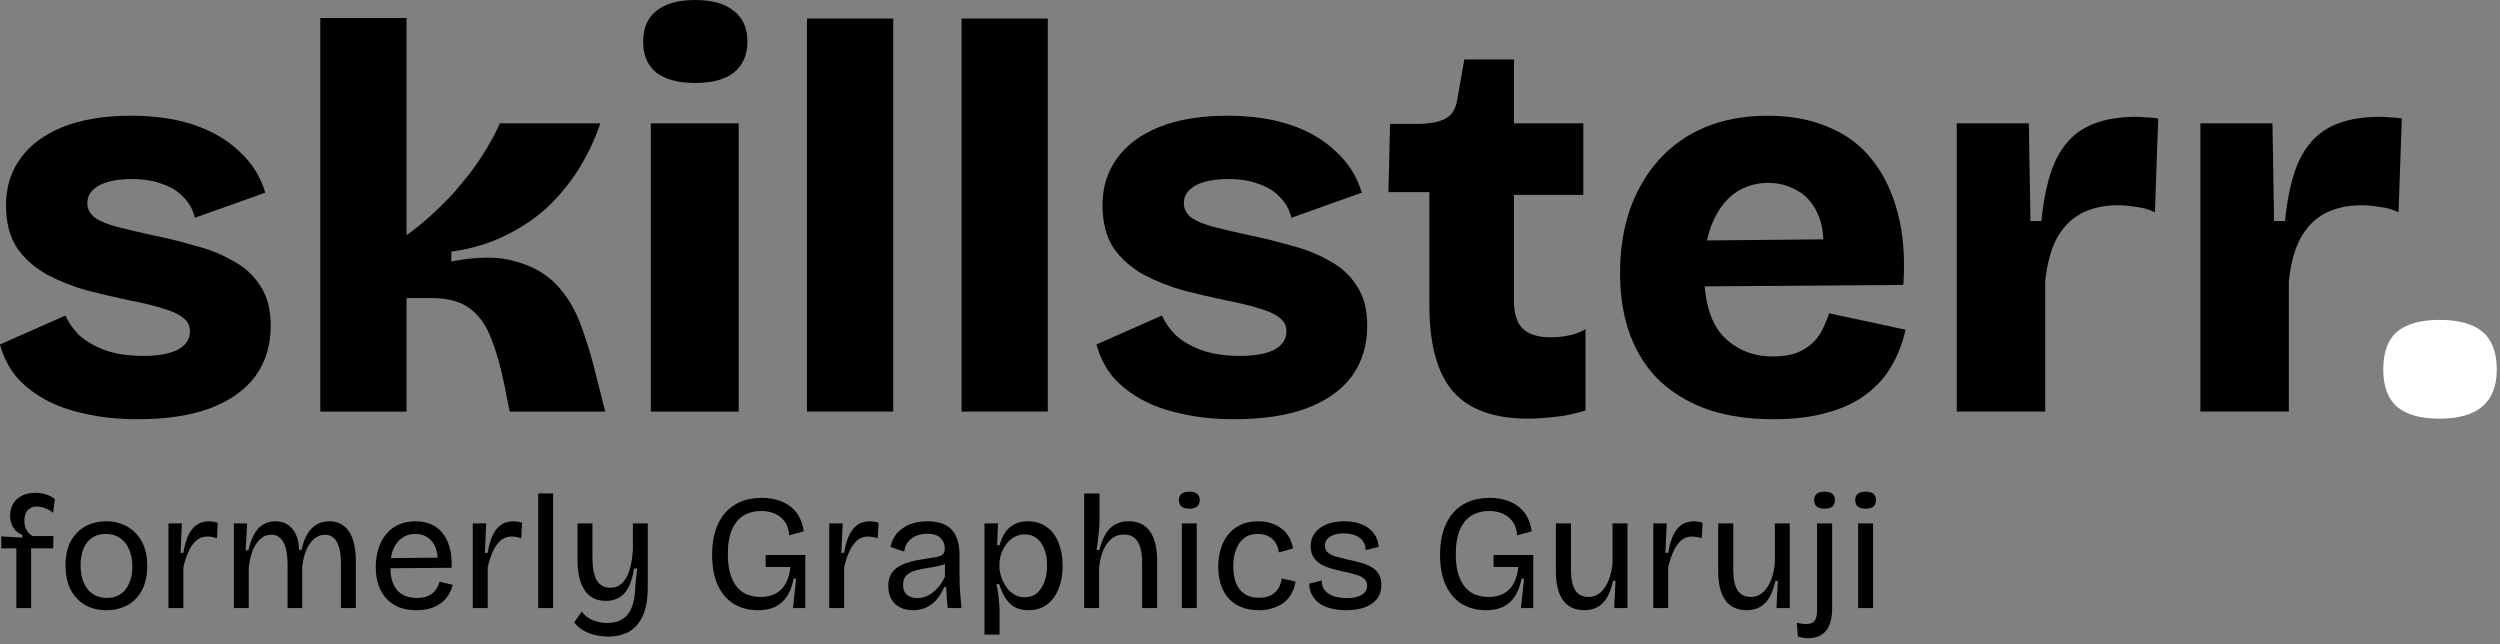
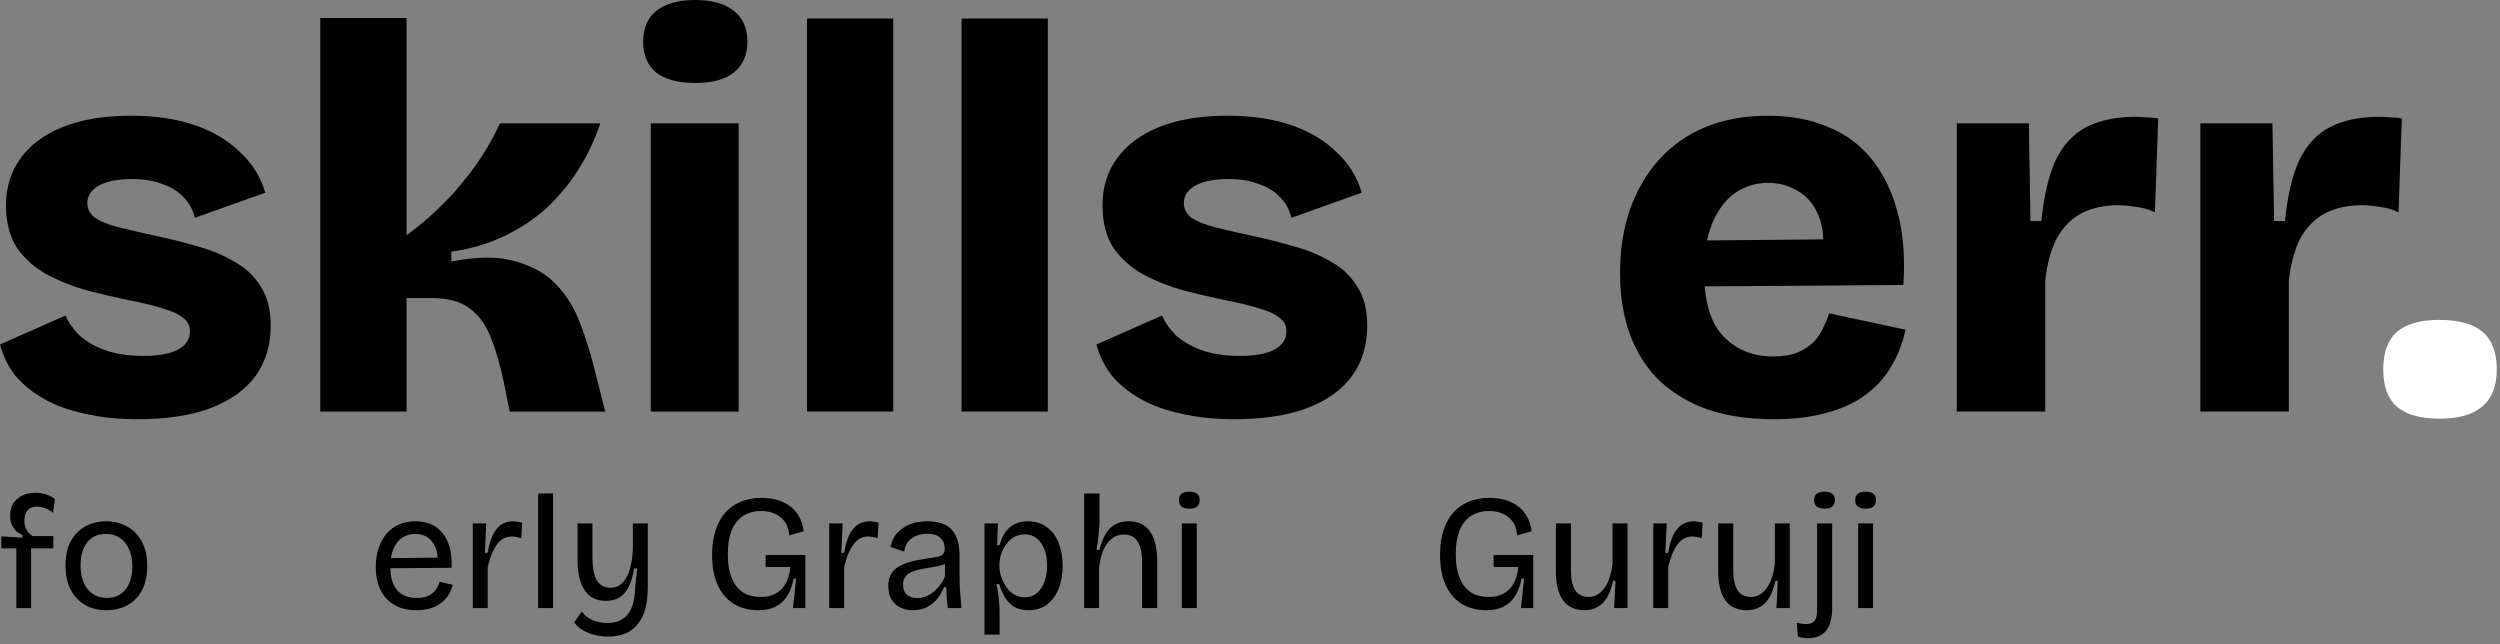
<svg xmlns="http://www.w3.org/2000/svg" width="229" height="59" viewBox="0 0 229 59" fill="none">
  <rect x="0" y="0" width="229" height="59" fill="#808080" stroke="none" />
  <path d="M223.456 38.351C221.722 38.351 220.422 37.984 219.556 37.251C218.722 36.517 218.306 35.384 218.306 33.851C218.306 32.284 218.722 31.134 219.556 30.401C220.422 29.668 221.722 29.301 223.456 29.301C225.222 29.301 226.539 29.668 227.406 30.401C228.272 31.134 228.706 32.284 228.706 33.851C228.706 36.851 226.956 38.351 223.456 38.351Z" fill="white" />
  <path d="M201.556 37.699V25.449V11.299H208.156L208.306 20.249H209.306C209.539 17.916 209.972 16.066 210.606 14.699C211.272 13.299 212.206 12.283 213.406 11.649C214.639 11.016 216.156 10.699 217.956 10.699C218.222 10.699 218.522 10.716 218.856 10.749C219.189 10.749 219.572 10.783 220.006 10.849L219.706 19.449C219.172 19.183 218.589 19.016 217.956 18.949C217.356 18.849 216.822 18.799 216.356 18.799C215.056 18.799 213.922 19.049 212.956 19.549C212.022 20.049 211.272 20.816 210.706 21.849C210.172 22.883 209.822 24.183 209.656 25.749V37.699H201.556Z" fill="black" />
  <path d="M179.241 37.699V25.449V11.299H185.841L185.991 20.249H186.991C187.225 17.916 187.658 16.066 188.291 14.699C188.958 13.299 189.891 12.283 191.091 11.649C192.325 11.016 193.841 10.699 195.641 10.699C195.908 10.699 196.208 10.716 196.541 10.749C196.875 10.749 197.258 10.783 197.691 10.849L197.391 19.449C196.858 19.183 196.275 19.016 195.641 18.949C195.041 18.849 194.508 18.799 194.041 18.799C192.741 18.799 191.608 19.049 190.641 19.549C189.708 20.049 188.958 20.816 188.391 21.849C187.858 22.883 187.508 24.183 187.341 25.749V37.699H179.241Z" fill="black" />
  <path d="M162.445 38.4C160.245 38.4 158.279 38.116 156.546 37.55C154.812 36.95 153.329 36.083 152.096 34.95C150.896 33.816 149.979 32.416 149.346 30.75C148.712 29.083 148.396 27.166 148.396 25C148.396 22.9 148.696 20.966 149.296 19.2C149.929 17.433 150.812 15.916 151.945 14.65C153.112 13.35 154.529 12.35 156.195 11.65C157.895 10.95 159.796 10.6 161.896 10.6C164.029 10.6 165.895 10.95 167.495 11.65C169.129 12.316 170.462 13.316 171.495 14.65C172.562 15.983 173.346 17.616 173.846 19.55C174.346 21.45 174.512 23.633 174.346 26.1L153.695 26.25V22.05L169.745 21.9L166.896 23.85C167.129 22.183 167.029 20.833 166.596 19.8C166.162 18.733 165.529 17.966 164.695 17.5C163.862 17 162.962 16.75 161.995 16.75C160.829 16.75 159.796 17.066 158.896 17.7C158.029 18.333 157.346 19.25 156.846 20.45C156.346 21.65 156.096 23.116 156.096 24.85C156.096 27.583 156.679 29.566 157.846 30.8C159.046 32.033 160.562 32.65 162.396 32.65C163.296 32.65 164.046 32.533 164.646 32.3C165.246 32.033 165.729 31.716 166.096 31.35C166.496 30.95 166.795 30.516 166.995 30.05C167.229 29.583 167.412 29.133 167.546 28.7L174.546 30.2C174.279 31.433 173.845 32.55 173.245 33.55C172.679 34.55 171.896 35.416 170.896 36.15C169.929 36.883 168.746 37.433 167.346 37.8C165.979 38.2 164.345 38.4 162.445 38.4Z" fill="black" />
-   <path d="M139.981 38.349C136.881 38.349 134.597 37.533 133.131 35.899C131.664 34.233 130.931 31.583 130.931 27.949V17.599H127.181L127.331 11.349H130.031C131.097 11.316 131.897 11.149 132.431 10.849C132.997 10.549 133.347 9.983 133.481 9.149L134.131 5.449H138.681V11.299H145.031V17.849H138.681V27.599C138.681 28.733 138.947 29.566 139.481 30.099C140.047 30.633 140.897 30.899 142.031 30.899C142.664 30.899 143.264 30.833 143.831 30.699C144.397 30.566 144.864 30.383 145.231 30.149V37.599C144.164 37.933 143.181 38.133 142.281 38.199C141.414 38.299 140.647 38.349 139.981 38.349Z" fill="black" />
  <path d="M113.039 38.4C111.273 38.4 109.673 38.233 108.239 37.9C106.806 37.6 105.556 37.15 104.489 36.55C103.423 35.95 102.539 35.233 101.839 34.4C101.173 33.533 100.706 32.583 100.439 31.55L106.439 28.9C106.673 29.466 107.073 30.05 107.639 30.65C108.239 31.216 109.023 31.683 109.989 32.05C110.989 32.416 112.189 32.6 113.589 32.6C114.923 32.6 115.956 32.416 116.689 32.05C117.456 31.65 117.839 31.083 117.839 30.35C117.839 29.816 117.623 29.4 117.189 29.1C116.789 28.766 116.173 28.483 115.339 28.25C114.506 27.983 113.473 27.733 112.239 27.5C110.973 27.233 109.689 26.933 108.389 26.6C107.089 26.233 105.873 25.75 104.739 25.15C103.606 24.516 102.689 23.7 101.989 22.7C101.323 21.666 100.989 20.366 100.989 18.8C100.989 17.166 101.423 15.75 102.289 14.55C103.156 13.316 104.439 12.35 106.139 11.65C107.873 10.95 109.973 10.6 112.439 10.6C114.639 10.6 116.573 10.883 118.239 11.45C119.906 12.016 121.289 12.833 122.389 13.9C123.523 14.933 124.306 16.183 124.739 17.65L118.289 19.95C118.123 19.216 117.773 18.583 117.239 18.05C116.739 17.516 116.089 17.116 115.289 16.85C114.523 16.55 113.606 16.4 112.539 16.4C111.239 16.4 110.223 16.6 109.489 17C108.789 17.4 108.439 17.933 108.439 18.6C108.439 19.133 108.673 19.583 109.139 19.95C109.639 20.283 110.339 20.566 111.239 20.8C112.139 21.033 113.206 21.283 114.439 21.55C115.739 21.816 117.023 22.133 118.289 22.5C119.589 22.833 120.756 23.3 121.789 23.9C122.856 24.466 123.689 25.233 124.289 26.2C124.923 27.133 125.239 28.35 125.239 29.85C125.239 31.616 124.773 33.15 123.839 34.45C122.906 35.716 121.523 36.7 119.689 37.4C117.889 38.066 115.673 38.4 113.039 38.4Z" fill="black" />
  <path d="M88.079 37.699V1.699H95.979V37.699H88.079Z" fill="black" />
  <path d="M73.919 37.699V1.699H81.819V37.699H73.919Z" fill="black" />
  <path d="M59.613 37.7V11.3H67.663V37.7H59.613ZM63.663 7.6C62.13 7.6 60.946 7.283 60.113 6.65C59.313 5.983 58.913 5.05 58.913 3.85C58.913 2.583 59.313 1.633 60.113 1C60.946 0.333 62.13 0 63.663 0C65.23 0 66.413 0.333 67.213 1C68.046 1.633 68.463 2.567 68.463 3.8C68.463 5.033 68.046 5.983 67.213 6.65C66.413 7.283 65.23 7.6 63.663 7.6Z" fill="black" />
  <path d="M29.339 37.7V1.65H37.239V21.55C38.206 20.85 39.105 20.1 39.939 19.3C40.806 18.5 41.589 17.667 42.289 16.8C43.022 15.934 43.672 15.05 44.239 14.15C44.839 13.217 45.355 12.267 45.789 11.3H54.989C54.556 12.6 53.956 13.9 53.189 15.2C52.422 16.467 51.489 17.65 50.389 18.75C49.289 19.817 47.972 20.734 46.439 21.5C44.939 22.267 43.239 22.784 41.339 23.05V23.95C43.739 23.484 45.706 23.484 47.239 23.95C48.806 24.384 50.056 25.1 50.989 26.1C51.922 27.1 52.639 28.267 53.139 29.6C53.639 30.934 54.056 32.25 54.389 33.55L55.439 37.7H46.689L46.189 35.2C45.855 33.567 45.456 32.167 44.989 31C44.556 29.834 43.922 28.934 43.089 28.3C42.255 27.634 41.056 27.3 39.489 27.3H37.239V37.7H29.339Z" fill="black" />
  <path d="M12.6 38.4C10.833 38.4 9.233 38.233 7.8 37.9C6.367 37.6 5.117 37.15 4.05 36.55C2.983 35.95 2.1 35.233 1.4 34.4C0.733 33.533 0.267 32.583 0 31.55L6 28.9C6.233 29.466 6.633 30.05 7.2 30.65C7.8 31.216 8.583 31.683 9.55 32.05C10.55 32.416 11.75 32.6 13.15 32.6C14.483 32.6 15.517 32.416 16.25 32.05C17.017 31.65 17.4 31.083 17.4 30.35C17.4 29.816 17.183 29.4 16.75 29.1C16.35 28.766 15.733 28.483 14.9 28.25C14.067 27.983 13.033 27.733 11.8 27.5C10.533 27.233 9.25 26.933 7.95 26.6C6.65 26.233 5.433 25.75 4.3 25.15C3.167 24.516 2.25 23.7 1.55 22.7C0.883 21.666 0.55 20.366 0.55 18.8C0.55 17.166 0.983 15.75 1.85 14.55C2.717 13.316 4 12.35 5.7 11.65C7.433 10.95 9.533 10.6 12 10.6C14.2 10.6 16.133 10.883 17.8 11.45C19.467 12.016 20.85 12.833 21.95 13.9C23.083 14.933 23.867 16.183 24.3 17.65L17.85 19.95C17.683 19.216 17.333 18.583 16.8 18.05C16.3 17.516 15.65 17.116 14.85 16.85C14.083 16.55 13.167 16.4 12.1 16.4C10.8 16.4 9.783 16.6 9.05 17C8.35 17.4 8 17.933 8 18.6C8 19.133 8.233 19.583 8.7 19.95C9.2 20.283 9.9 20.566 10.8 20.8C11.7 21.033 12.767 21.283 14 21.55C15.3 21.816 16.583 22.133 17.85 22.5C19.15 22.833 20.317 23.3 21.35 23.9C22.417 24.466 23.25 25.233 23.85 26.2C24.483 27.133 24.8 28.35 24.8 29.85C24.8 31.616 24.333 33.15 23.4 34.45C22.467 35.716 21.083 36.7 19.25 37.4C17.45 38.066 15.233 38.4 12.6 38.4Z" fill="black" />
  <path d="M170.207 55.7V47.945H171.572V55.7H170.207ZM170.897 46.595C170.577 46.595 170.337 46.53 170.177 46.4C170.017 46.27 169.937 46.075 169.937 45.815C169.937 45.555 170.017 45.36 170.177 45.23C170.337 45.1 170.572 45.035 170.882 45.035C171.202 45.035 171.442 45.1 171.602 45.23C171.762 45.36 171.842 45.555 171.842 45.815C171.842 46.065 171.762 46.26 171.602 46.4C171.442 46.53 171.207 46.595 170.897 46.595Z" fill="black" />
  <path d="M165.59 58.46C165.46 58.46 165.32 58.445 165.17 58.415C165.02 58.395 164.86 58.36 164.69 58.31L164.585 57.05C165.235 57.2 165.705 57.2 165.995 57.05C166.295 56.9 166.445 56.52 166.445 55.91V47.945H167.825V55.76C167.825 56.2 167.775 56.59 167.675 56.93C167.585 57.27 167.45 57.55 167.27 57.77C167.09 58 166.86 58.17 166.58 58.28C166.3 58.4 165.97 58.46 165.59 58.46ZM167.135 46.595C166.815 46.595 166.575 46.53 166.415 46.4C166.255 46.27 166.175 46.075 166.175 45.815C166.175 45.555 166.255 45.36 166.415 45.23C166.575 45.1 166.81 45.035 167.12 45.035C167.44 45.035 167.68 45.1 167.84 45.23C168 45.36 168.08 45.555 168.08 45.815C168.08 46.065 168 46.26 167.84 46.4C167.68 46.53 167.445 46.595 167.135 46.595Z" fill="black" />
  <path d="M159.997 55.895C159.137 55.895 158.487 55.595 158.047 54.995C157.607 54.395 157.387 53.5 157.387 52.31V47.945H158.767V52.19C158.767 53.03 158.897 53.655 159.157 54.065C159.417 54.475 159.827 54.68 160.387 54.68C160.697 54.68 160.972 54.605 161.212 54.455C161.462 54.305 161.682 54.09 161.872 53.81C162.062 53.53 162.217 53.2 162.337 52.82C162.457 52.43 162.537 52.01 162.577 51.56V47.945H163.942V52.46V55.7H162.727L162.847 53.21H162.622C162.492 53.83 162.307 54.34 162.067 54.74C161.837 55.13 161.547 55.42 161.197 55.61C160.847 55.8 160.447 55.895 159.997 55.895Z" fill="black" />
  <path d="M151.441 55.7V51.5V47.945H152.671L152.551 50.645H152.806C152.896 50.055 153.036 49.545 153.226 49.115C153.416 48.685 153.666 48.35 153.976 48.11C154.296 47.87 154.691 47.75 155.161 47.75C155.261 47.75 155.376 47.76 155.506 47.78C155.636 47.79 155.786 47.825 155.956 47.885L155.881 49.31C155.731 49.25 155.581 49.21 155.431 49.19C155.281 49.16 155.136 49.145 154.996 49.145C154.606 49.145 154.266 49.27 153.976 49.52C153.696 49.77 153.461 50.11 153.271 50.54C153.081 50.96 152.926 51.435 152.806 51.965V55.7H151.441Z" fill="black" />
  <path d="M145.129 55.895C144.269 55.895 143.619 55.595 143.179 54.995C142.739 54.395 142.519 53.5 142.519 52.31V47.945H143.899V52.19C143.899 53.03 144.029 53.655 144.289 54.065C144.549 54.475 144.959 54.68 145.519 54.68C145.829 54.68 146.104 54.605 146.344 54.455C146.594 54.305 146.814 54.09 147.004 53.81C147.194 53.53 147.349 53.2 147.469 52.82C147.589 52.43 147.669 52.01 147.709 51.56V47.945H149.074V52.46V55.7H147.859L147.979 53.21H147.754C147.624 53.83 147.439 54.34 147.199 54.74C146.969 55.13 146.679 55.42 146.329 55.61C145.979 55.8 145.579 55.895 145.129 55.895Z" fill="black" />
  <path d="M136.109 55.895C135.299 55.895 134.574 55.711 133.934 55.34C133.304 54.961 132.809 54.395 132.449 53.645C132.089 52.895 131.909 51.946 131.909 50.795C131.909 49.986 132.009 49.266 132.209 48.636C132.409 47.995 132.699 47.45 133.079 47.001C133.469 46.55 133.944 46.206 134.504 45.965C135.064 45.725 135.714 45.605 136.454 45.605C137.004 45.605 137.499 45.675 137.939 45.816C138.389 45.956 138.779 46.156 139.109 46.416C139.439 46.675 139.704 46.995 139.904 47.376C140.114 47.755 140.244 48.185 140.294 48.666L138.974 49.041C138.934 48.501 138.789 48.071 138.539 47.751C138.289 47.42 137.979 47.181 137.609 47.031C137.239 46.88 136.844 46.806 136.424 46.806C135.814 46.806 135.279 46.941 134.819 47.211C134.359 47.48 133.999 47.91 133.739 48.501C133.479 49.081 133.349 49.836 133.349 50.766C133.349 51.495 133.429 52.111 133.589 52.611C133.749 53.111 133.964 53.516 134.234 53.825C134.504 54.126 134.819 54.346 135.179 54.486C135.549 54.615 135.939 54.681 136.349 54.681C136.879 54.681 137.334 54.581 137.714 54.38C138.094 54.181 138.399 53.88 138.629 53.48C138.869 53.071 139.019 52.556 139.079 51.935H136.814V50.84H140.444V52.325V55.7H139.319L139.604 53.001H139.379C139.249 53.651 139.044 54.191 138.764 54.62C138.494 55.041 138.139 55.361 137.699 55.581C137.269 55.791 136.739 55.895 136.109 55.895Z" fill="black" />
-   <path d="M123.297 55.895C122.757 55.895 122.277 55.835 121.857 55.715C121.437 55.605 121.087 55.445 120.807 55.235C120.527 55.015 120.312 54.755 120.162 54.455C120.012 54.155 119.932 53.825 119.922 53.465L121.077 53.165C121.057 53.495 121.137 53.785 121.317 54.035C121.507 54.275 121.772 54.46 122.112 54.59C122.462 54.72 122.882 54.785 123.372 54.785C123.962 54.785 124.417 54.685 124.737 54.485C125.067 54.285 125.232 54.01 125.232 53.66C125.232 53.38 125.142 53.165 124.962 53.015C124.782 52.855 124.532 52.73 124.212 52.64C123.902 52.54 123.532 52.45 123.102 52.37C122.742 52.29 122.382 52.2 122.022 52.1C121.662 52 121.332 51.87 121.032 51.71C120.742 51.54 120.507 51.32 120.327 51.05C120.147 50.78 120.057 50.445 120.057 50.045C120.057 49.575 120.182 49.17 120.432 48.83C120.682 48.49 121.037 48.225 121.497 48.035C121.957 47.845 122.507 47.75 123.147 47.75C123.787 47.75 124.332 47.85 124.782 48.05C125.232 48.24 125.587 48.51 125.847 48.86C126.107 49.21 126.252 49.62 126.282 50.09L125.097 50.39C125.087 50.06 124.997 49.78 124.827 49.55C124.667 49.32 124.437 49.15 124.137 49.04C123.837 48.92 123.487 48.86 123.087 48.86C122.557 48.86 122.137 48.96 121.827 49.16C121.517 49.36 121.362 49.635 121.362 49.985C121.362 50.245 121.452 50.455 121.632 50.615C121.822 50.775 122.077 50.9 122.397 50.99C122.717 51.08 123.072 51.17 123.462 51.26C123.862 51.34 124.242 51.43 124.602 51.53C124.972 51.63 125.302 51.76 125.592 51.92C125.882 52.08 126.112 52.295 126.282 52.565C126.452 52.825 126.537 53.16 126.537 53.57C126.537 54.08 126.402 54.51 126.132 54.86C125.862 55.2 125.482 55.46 124.992 55.64C124.512 55.81 123.947 55.895 123.297 55.895Z" fill="black" />
-   <path d="M115.324 55.895C114.644 55.895 114.064 55.785 113.584 55.565C113.114 55.345 112.729 55.05 112.429 54.68C112.139 54.31 111.924 53.885 111.784 53.405C111.654 52.925 111.589 52.425 111.589 51.905C111.589 51.335 111.664 50.8 111.814 50.3C111.964 49.8 112.189 49.36 112.489 48.98C112.799 48.59 113.179 48.29 113.629 48.08C114.089 47.86 114.624 47.75 115.234 47.75C115.824 47.75 116.344 47.855 116.794 48.065C117.244 48.265 117.609 48.55 117.889 48.92C118.179 49.29 118.364 49.73 118.444 50.24L117.139 50.6C117.119 50.32 117.034 50.05 116.884 49.79C116.744 49.53 116.534 49.32 116.254 49.16C115.974 48.99 115.629 48.905 115.219 48.905C114.829 48.905 114.494 48.98 114.214 49.13C113.944 49.28 113.714 49.49 113.524 49.76C113.344 50.03 113.204 50.345 113.104 50.705C113.014 51.065 112.969 51.455 112.969 51.875C112.969 52.455 113.049 52.96 113.209 53.39C113.379 53.82 113.639 54.155 113.989 54.395C114.339 54.635 114.784 54.755 115.324 54.755C115.744 54.755 116.099 54.685 116.389 54.545C116.679 54.395 116.909 54.19 117.079 53.93C117.249 53.66 117.359 53.345 117.409 52.985L118.669 53.27C118.599 53.7 118.469 54.08 118.279 54.41C118.089 54.74 117.849 55.015 117.559 55.235C117.269 55.445 116.934 55.605 116.554 55.715C116.184 55.835 115.774 55.895 115.324 55.895Z" fill="black" />
  <path d="M108.258 55.7V47.945H109.623V55.7H108.258ZM108.948 46.595C108.628 46.595 108.388 46.53 108.228 46.4C108.068 46.27 107.988 46.075 107.988 45.815C107.988 45.555 108.068 45.36 108.228 45.23C108.388 45.1 108.623 45.035 108.933 45.035C109.253 45.035 109.493 45.1 109.653 45.23C109.813 45.36 109.893 45.555 109.893 45.815C109.893 46.065 109.813 46.26 109.653 46.4C109.493 46.53 109.258 46.595 108.948 46.595Z" fill="black" />
  <path d="M99.308 55.699V50.989V45.199H100.718V47.614C100.718 47.834 100.708 48.059 100.688 48.289C100.678 48.509 100.658 48.734 100.628 48.964C100.608 49.194 100.583 49.429 100.553 49.669C100.523 49.899 100.488 50.134 100.448 50.374H100.703C100.853 49.784 101.043 49.299 101.273 48.919C101.503 48.529 101.788 48.239 102.128 48.049C102.478 47.849 102.893 47.749 103.373 47.749C104.253 47.749 104.908 48.059 105.338 48.679C105.778 49.289 105.998 50.204 105.998 51.424V55.699H104.618V51.559C104.618 50.659 104.478 50.004 104.198 49.594C103.928 49.174 103.518 48.964 102.968 48.964C102.508 48.964 102.118 49.099 101.798 49.369C101.478 49.639 101.223 50.004 101.033 50.464C100.853 50.924 100.733 51.449 100.673 52.039V55.699H99.308Z" fill="black" />
  <path d="M90.182 58.13V51.83V47.945H91.412L91.337 49.94H91.562C91.682 49.5 91.847 49.12 92.057 48.8C92.277 48.47 92.557 48.215 92.897 48.035C93.237 47.845 93.647 47.75 94.127 47.75C94.837 47.75 95.427 47.93 95.897 48.29C96.377 48.64 96.737 49.125 96.977 49.745C97.217 50.355 97.337 51.05 97.337 51.83C97.337 52.61 97.217 53.305 96.977 53.915C96.737 54.525 96.382 55.01 95.912 55.37C95.452 55.72 94.887 55.895 94.217 55.895C93.677 55.895 93.227 55.785 92.867 55.565C92.517 55.335 92.237 55.035 92.027 54.665C91.817 54.295 91.652 53.91 91.532 53.51H91.277C91.337 53.78 91.387 54.06 91.427 54.35C91.467 54.64 91.497 54.93 91.517 55.22C91.547 55.5 91.562 55.77 91.562 56.03V58.13H90.182ZM93.872 54.71C94.312 54.71 94.682 54.585 94.982 54.335C95.282 54.075 95.512 53.725 95.672 53.285C95.832 52.845 95.912 52.35 95.912 51.8C95.912 51.21 95.827 50.705 95.657 50.285C95.497 49.865 95.267 49.54 94.967 49.31C94.667 49.07 94.302 48.95 93.872 48.95C93.502 48.95 93.172 49.035 92.882 49.205C92.602 49.365 92.362 49.585 92.162 49.865C91.962 50.135 91.807 50.435 91.697 50.765C91.597 51.085 91.547 51.405 91.547 51.725V51.905C91.547 52.105 91.577 52.33 91.637 52.58C91.697 52.82 91.787 53.065 91.907 53.315C92.027 53.565 92.177 53.795 92.357 54.005C92.547 54.215 92.767 54.385 93.017 54.515C93.267 54.645 93.552 54.71 93.872 54.71Z" fill="black" />
  <path d="M83.617 55.895C83.197 55.895 82.817 55.815 82.477 55.655C82.137 55.485 81.867 55.24 81.667 54.92C81.467 54.59 81.367 54.175 81.367 53.675C81.367 53.305 81.432 52.98 81.562 52.7C81.702 52.42 81.912 52.18 82.192 51.98C82.482 51.78 82.852 51.615 83.302 51.485C83.752 51.355 84.302 51.245 84.952 51.155C85.322 51.105 85.622 51.055 85.852 51.005C86.092 50.955 86.267 50.875 86.377 50.765C86.487 50.645 86.542 50.47 86.542 50.24C86.542 49.86 86.412 49.54 86.152 49.28C85.892 49.02 85.482 48.89 84.922 48.89C84.632 48.89 84.337 48.94 84.037 49.04C83.737 49.14 83.472 49.31 83.242 49.55C83.022 49.78 82.882 50.105 82.822 50.525L81.562 50.105C81.642 49.745 81.772 49.42 81.952 49.13C82.142 48.84 82.382 48.595 82.672 48.395C82.962 48.185 83.297 48.025 83.677 47.915C84.067 47.805 84.497 47.75 84.967 47.75C85.617 47.75 86.157 47.86 86.587 48.08C87.027 48.3 87.352 48.64 87.562 49.1C87.782 49.55 87.892 50.13 87.892 50.84V52.565C87.892 52.875 87.897 53.215 87.907 53.585C87.927 53.945 87.952 54.31 87.982 54.68C88.012 55.04 88.042 55.38 88.072 55.7H86.812C86.782 55.38 86.752 55.06 86.722 54.74C86.702 54.42 86.687 54.1 86.677 53.78H86.482C86.332 54.15 86.132 54.495 85.882 54.815C85.632 55.135 85.317 55.395 84.937 55.595C84.567 55.795 84.127 55.895 83.617 55.895ZM84.022 54.785C84.242 54.785 84.462 54.75 84.682 54.68C84.912 54.61 85.137 54.495 85.357 54.335C85.587 54.175 85.802 53.97 86.002 53.72C86.212 53.47 86.397 53.17 86.557 52.82V51.32L86.947 51.395C86.787 51.555 86.572 51.675 86.302 51.755C86.042 51.835 85.752 51.9 85.432 51.95C85.112 52 84.792 52.055 84.472 52.115C84.152 52.165 83.857 52.245 83.587 52.355C83.327 52.455 83.117 52.6 82.957 52.79C82.797 52.98 82.717 53.24 82.717 53.57C82.717 53.97 82.837 54.275 83.077 54.485C83.317 54.685 83.632 54.785 84.022 54.785Z" fill="black" />
  <path d="M75.958 55.7V51.5V47.945H77.188L77.068 50.645H77.323C77.413 50.055 77.553 49.545 77.743 49.115C77.933 48.685 78.183 48.35 78.493 48.11C78.813 47.87 79.208 47.75 79.678 47.75C79.778 47.75 79.893 47.76 80.023 47.78C80.153 47.79 80.303 47.825 80.473 47.885L80.398 49.31C80.248 49.25 80.098 49.21 79.948 49.19C79.798 49.16 79.653 49.145 79.513 49.145C79.123 49.145 78.783 49.27 78.493 49.52C78.213 49.77 77.978 50.11 77.788 50.54C77.598 50.96 77.443 51.435 77.323 51.965V55.7H75.958Z" fill="black" />
  <path d="M69.43 55.895C68.62 55.895 67.894 55.711 67.254 55.34C66.624 54.961 66.129 54.395 65.769 53.645C65.409 52.895 65.23 51.946 65.23 50.795C65.23 49.986 65.329 49.266 65.529 48.636C65.73 47.995 66.019 47.45 66.4 47.001C66.79 46.55 67.264 46.206 67.825 45.965C68.385 45.725 69.034 45.605 69.775 45.605C70.325 45.605 70.82 45.675 71.26 45.816C71.71 45.956 72.1 46.156 72.43 46.416C72.76 46.675 73.025 46.995 73.225 47.376C73.434 47.755 73.564 48.185 73.615 48.666L72.294 49.041C72.254 48.501 72.109 48.071 71.859 47.751C71.609 47.42 71.299 47.181 70.93 47.031C70.559 46.88 70.165 46.806 69.745 46.806C69.135 46.806 68.6 46.941 68.139 47.211C67.68 47.48 67.32 47.91 67.059 48.501C66.799 49.081 66.669 49.836 66.669 50.766C66.669 51.495 66.749 52.111 66.909 52.611C67.07 53.111 67.284 53.516 67.555 53.825C67.825 54.126 68.139 54.346 68.499 54.486C68.87 54.615 69.26 54.681 69.669 54.681C70.2 54.681 70.654 54.581 71.034 54.38C71.415 54.181 71.719 53.88 71.95 53.48C72.189 53.071 72.34 52.556 72.4 51.935H70.135V50.84H73.764V52.325V55.7H72.639L72.924 53.001H72.7C72.57 53.651 72.365 54.191 72.085 54.62C71.814 55.041 71.46 55.361 71.019 55.581C70.59 55.791 70.059 55.895 69.43 55.895Z" fill="black" />
  <path d="M55.707 58.31C55.297 58.31 54.892 58.26 54.492 58.16C54.102 58.07 53.742 57.93 53.412 57.74C53.082 57.55 52.812 57.305 52.602 57.005L53.292 56.015C53.522 56.355 53.847 56.615 54.267 56.795C54.687 56.975 55.147 57.065 55.647 57.065C56.207 57.065 56.672 56.94 57.042 56.69C57.422 56.45 57.707 56.075 57.897 55.565C58.087 55.045 58.187 54.4 58.197 53.63L58.362 52.07H58.077C57.967 52.8 57.792 53.385 57.552 53.825C57.322 54.255 57.032 54.565 56.682 54.755C56.342 54.945 55.947 55.04 55.497 55.04C54.937 55.04 54.462 54.9 54.072 54.62C53.692 54.33 53.402 53.91 53.202 53.36C53.002 52.8 52.902 52.12 52.902 51.32V47.945H54.267V51.02C54.267 51.99 54.402 52.705 54.672 53.165C54.952 53.615 55.367 53.84 55.917 53.84C56.217 53.84 56.487 53.765 56.727 53.615C56.967 53.465 57.172 53.245 57.342 52.955C57.522 52.665 57.662 52.3 57.762 51.86C57.872 51.41 57.942 50.89 57.972 50.3V47.945H59.337V53.705C59.337 54.315 59.292 54.865 59.202 55.355C59.112 55.845 58.967 56.27 58.767 56.63C58.577 57 58.337 57.31 58.047 57.56C57.757 57.81 57.417 57.995 57.027 58.115C56.637 58.245 56.197 58.31 55.707 58.31Z" fill="black" />
  <path d="M49.298 55.699V45.199H50.663V55.699H49.298Z" fill="black" />
-   <path d="M43.307 55.7V51.5V47.945H44.537L44.417 50.645H44.672C44.762 50.055 44.902 49.545 45.092 49.115C45.282 48.685 45.532 48.35 45.842 48.11C46.162 47.87 46.557 47.75 47.027 47.75C47.127 47.75 47.242 47.76 47.372 47.78C47.502 47.79 47.652 47.825 47.822 47.885L47.747 49.31C47.597 49.25 47.447 49.21 47.297 49.19C47.147 49.16 47.002 49.145 46.862 49.145C46.472 49.145 46.132 49.27 45.842 49.52C45.562 49.77 45.327 50.11 45.137 50.54C44.947 50.96 44.792 51.435 44.672 51.965V55.7H43.307Z" fill="black" />
+   <path d="M43.307 55.7V51.5V47.945H44.537L44.417 50.645H44.672C44.762 50.055 44.902 49.545 45.092 49.115C45.282 48.685 45.532 48.35 45.842 48.11C46.162 47.87 46.557 47.75 47.027 47.75C47.502 47.79 47.652 47.825 47.822 47.885L47.747 49.31C47.597 49.25 47.447 49.21 47.297 49.19C47.147 49.16 47.002 49.145 46.862 49.145C46.472 49.145 46.132 49.27 45.842 49.52C45.562 49.77 45.327 50.11 45.137 50.54C44.947 50.96 44.792 51.435 44.672 51.965V55.7H43.307Z" fill="black" />
  <path d="M38.17 55.895C37.56 55.895 37.02 55.805 36.55 55.625C36.09 55.435 35.7 55.165 35.38 54.815C35.06 54.465 34.82 54.05 34.66 53.57C34.5 53.09 34.42 52.55 34.42 51.95C34.42 51.34 34.5 50.78 34.66 50.27C34.82 49.76 35.055 49.315 35.365 48.935C35.675 48.555 36.055 48.265 36.505 48.065C36.955 47.855 37.47 47.75 38.05 47.75C38.56 47.75 39.025 47.835 39.445 48.005C39.865 48.175 40.22 48.44 40.51 48.8C40.81 49.15 41.035 49.595 41.185 50.135C41.335 50.665 41.395 51.29 41.365 52.01L35.275 52.055V51.125L40.54 51.08L40.075 51.71C40.125 51.08 40.065 50.56 39.895 50.15C39.725 49.74 39.48 49.43 39.16 49.22C38.85 49.01 38.48 48.905 38.05 48.905C37.59 48.905 37.185 49.025 36.835 49.265C36.485 49.505 36.215 49.85 36.025 50.3C35.845 50.75 35.755 51.295 35.755 51.935C35.755 52.855 35.96 53.56 36.37 54.05C36.78 54.53 37.385 54.77 38.185 54.77C38.505 54.77 38.78 54.735 39.01 54.665C39.25 54.585 39.45 54.48 39.61 54.35C39.78 54.21 39.915 54.05 40.015 53.87C40.125 53.69 40.21 53.495 40.27 53.285L41.47 53.57C41.38 53.93 41.24 54.255 41.05 54.545C40.87 54.825 40.64 55.065 40.36 55.265C40.09 55.465 39.775 55.62 39.415 55.73C39.055 55.84 38.64 55.895 38.17 55.895Z" fill="black" />
-   <path d="M21.422 55.7V50.9V47.945H22.637L22.502 50.405H22.757C22.887 49.815 23.062 49.325 23.282 48.935C23.502 48.535 23.772 48.24 24.092 48.05C24.422 47.85 24.797 47.75 25.217 47.75C25.717 47.75 26.127 47.875 26.447 48.125C26.767 48.365 27.002 48.68 27.152 49.07C27.312 49.46 27.392 49.89 27.392 50.36H27.632C27.742 49.8 27.912 49.325 28.142 48.935C28.372 48.545 28.657 48.25 28.997 48.05C29.337 47.85 29.727 47.75 30.167 47.75C30.567 47.75 30.917 47.83 31.217 47.99C31.517 48.15 31.772 48.39 31.982 48.71C32.192 49.02 32.347 49.405 32.447 49.865C32.547 50.325 32.597 50.855 32.597 51.455V55.7H31.232V51.635C31.232 51.045 31.177 50.555 31.067 50.165C30.957 49.765 30.792 49.47 30.572 49.28C30.362 49.08 30.092 48.98 29.762 48.98C29.392 48.98 29.057 49.11 28.757 49.37C28.467 49.62 28.227 49.975 28.037 50.435C27.857 50.885 27.737 51.4 27.677 51.98V55.7H26.342V51.77C26.342 51.15 26.287 50.635 26.177 50.225C26.067 49.815 25.902 49.505 25.682 49.295C25.472 49.085 25.197 48.98 24.857 48.98C24.457 48.98 24.112 49.12 23.822 49.4C23.532 49.67 23.297 50.035 23.117 50.495C22.947 50.955 22.837 51.47 22.787 52.04V55.7H21.422Z" fill="black" />
-   <path d="M15.431 55.7V51.5V47.945H16.661L16.541 50.645H16.796C16.886 50.055 17.026 49.545 17.216 49.115C17.406 48.685 17.656 48.35 17.966 48.11C18.286 47.87 18.681 47.75 19.151 47.75C19.251 47.75 19.366 47.76 19.496 47.78C19.626 47.79 19.776 47.825 19.946 47.885L19.871 49.31C19.721 49.25 19.571 49.21 19.421 49.19C19.271 49.16 19.126 49.145 18.986 49.145C18.596 49.145 18.256 49.27 17.966 49.52C17.686 49.77 17.451 50.11 17.261 50.54C17.071 50.96 16.916 51.435 16.796 51.965V55.7H15.431Z" fill="black" />
  <path d="M9.752 55.895C9.012 55.895 8.357 55.735 7.787 55.415C7.227 55.085 6.787 54.615 6.467 54.005C6.157 53.395 6.002 52.655 6.002 51.785C6.002 50.885 6.167 50.14 6.497 49.55C6.837 48.95 7.287 48.5 7.847 48.2C8.407 47.9 9.032 47.75 9.722 47.75C10.442 47.75 11.082 47.91 11.642 48.23C12.212 48.54 12.662 49 12.992 49.61C13.322 50.21 13.487 50.955 13.487 51.845C13.487 52.735 13.322 53.48 12.992 54.08C12.672 54.68 12.227 55.135 11.657 55.445C11.097 55.745 10.462 55.895 9.752 55.895ZM9.812 54.77C10.292 54.77 10.702 54.655 11.042 54.425C11.392 54.185 11.657 53.85 11.837 53.42C12.027 52.99 12.122 52.48 12.122 51.89C12.122 51.28 12.022 50.755 11.822 50.315C11.632 49.865 11.357 49.52 10.997 49.28C10.637 49.03 10.202 48.905 9.692 48.905C9.222 48.905 8.812 49.015 8.462 49.235C8.122 49.455 7.857 49.78 7.667 50.21C7.477 50.63 7.382 51.145 7.382 51.755C7.382 52.695 7.597 53.435 8.027 53.975C8.467 54.505 9.062 54.77 9.812 54.77Z" fill="black" />
  <path d="M1.5 55.701V50.226H0.12V49.131L2.055 49.251V48.996C1.805 48.896 1.595 48.761 1.425 48.591C1.265 48.411 1.14 48.206 1.05 47.976C0.97 47.746 0.93 47.501 0.93 47.241C0.93 46.821 1.02 46.456 1.2 46.146C1.39 45.836 1.655 45.591 1.995 45.411C2.345 45.231 2.76 45.141 3.24 45.141C3.62 45.141 3.96 45.196 4.26 45.306C4.57 45.406 4.825 45.541 5.025 45.711L4.86 46.986C4.67 46.806 4.44 46.666 4.17 46.566C3.9 46.456 3.63 46.401 3.36 46.401C3.03 46.401 2.76 46.506 2.55 46.716C2.34 46.926 2.235 47.251 2.235 47.691C2.235 47.941 2.27 48.156 2.34 48.336C2.41 48.516 2.5 48.671 2.61 48.801C2.73 48.921 2.85 49.021 2.97 49.101H4.89L4.875 50.226H2.85V55.701H1.5Z" fill="black" />
</svg>